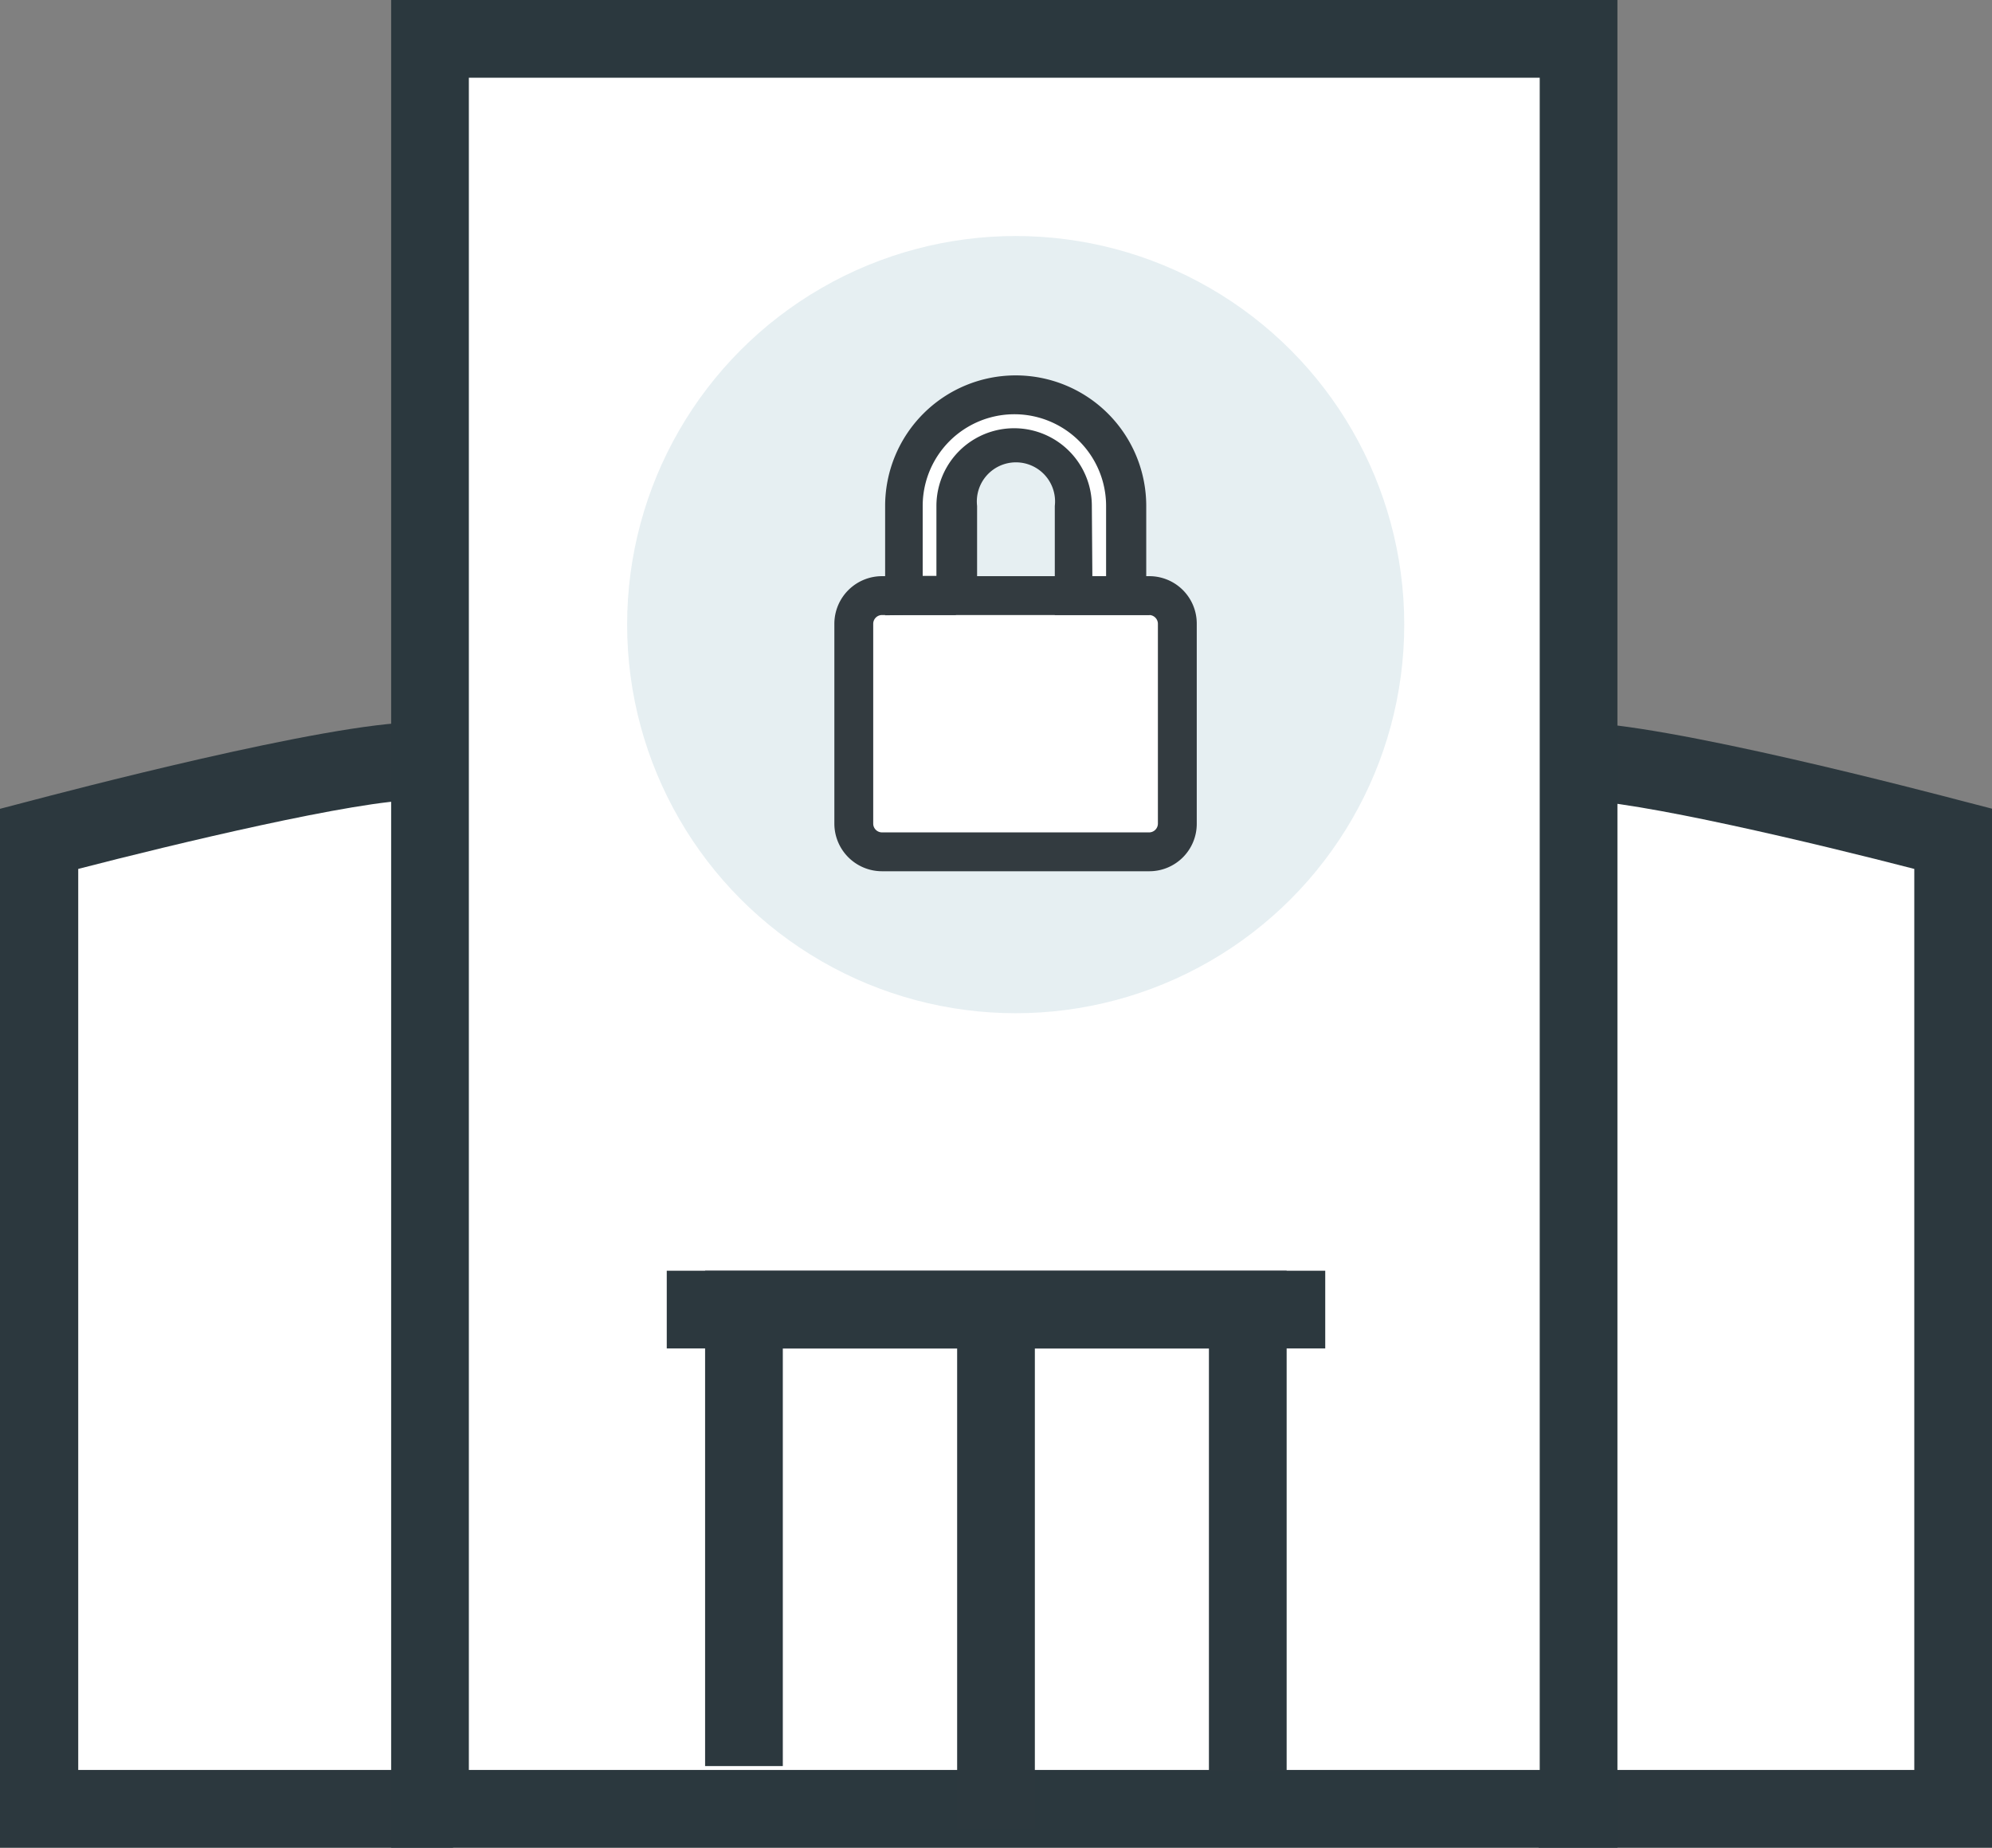
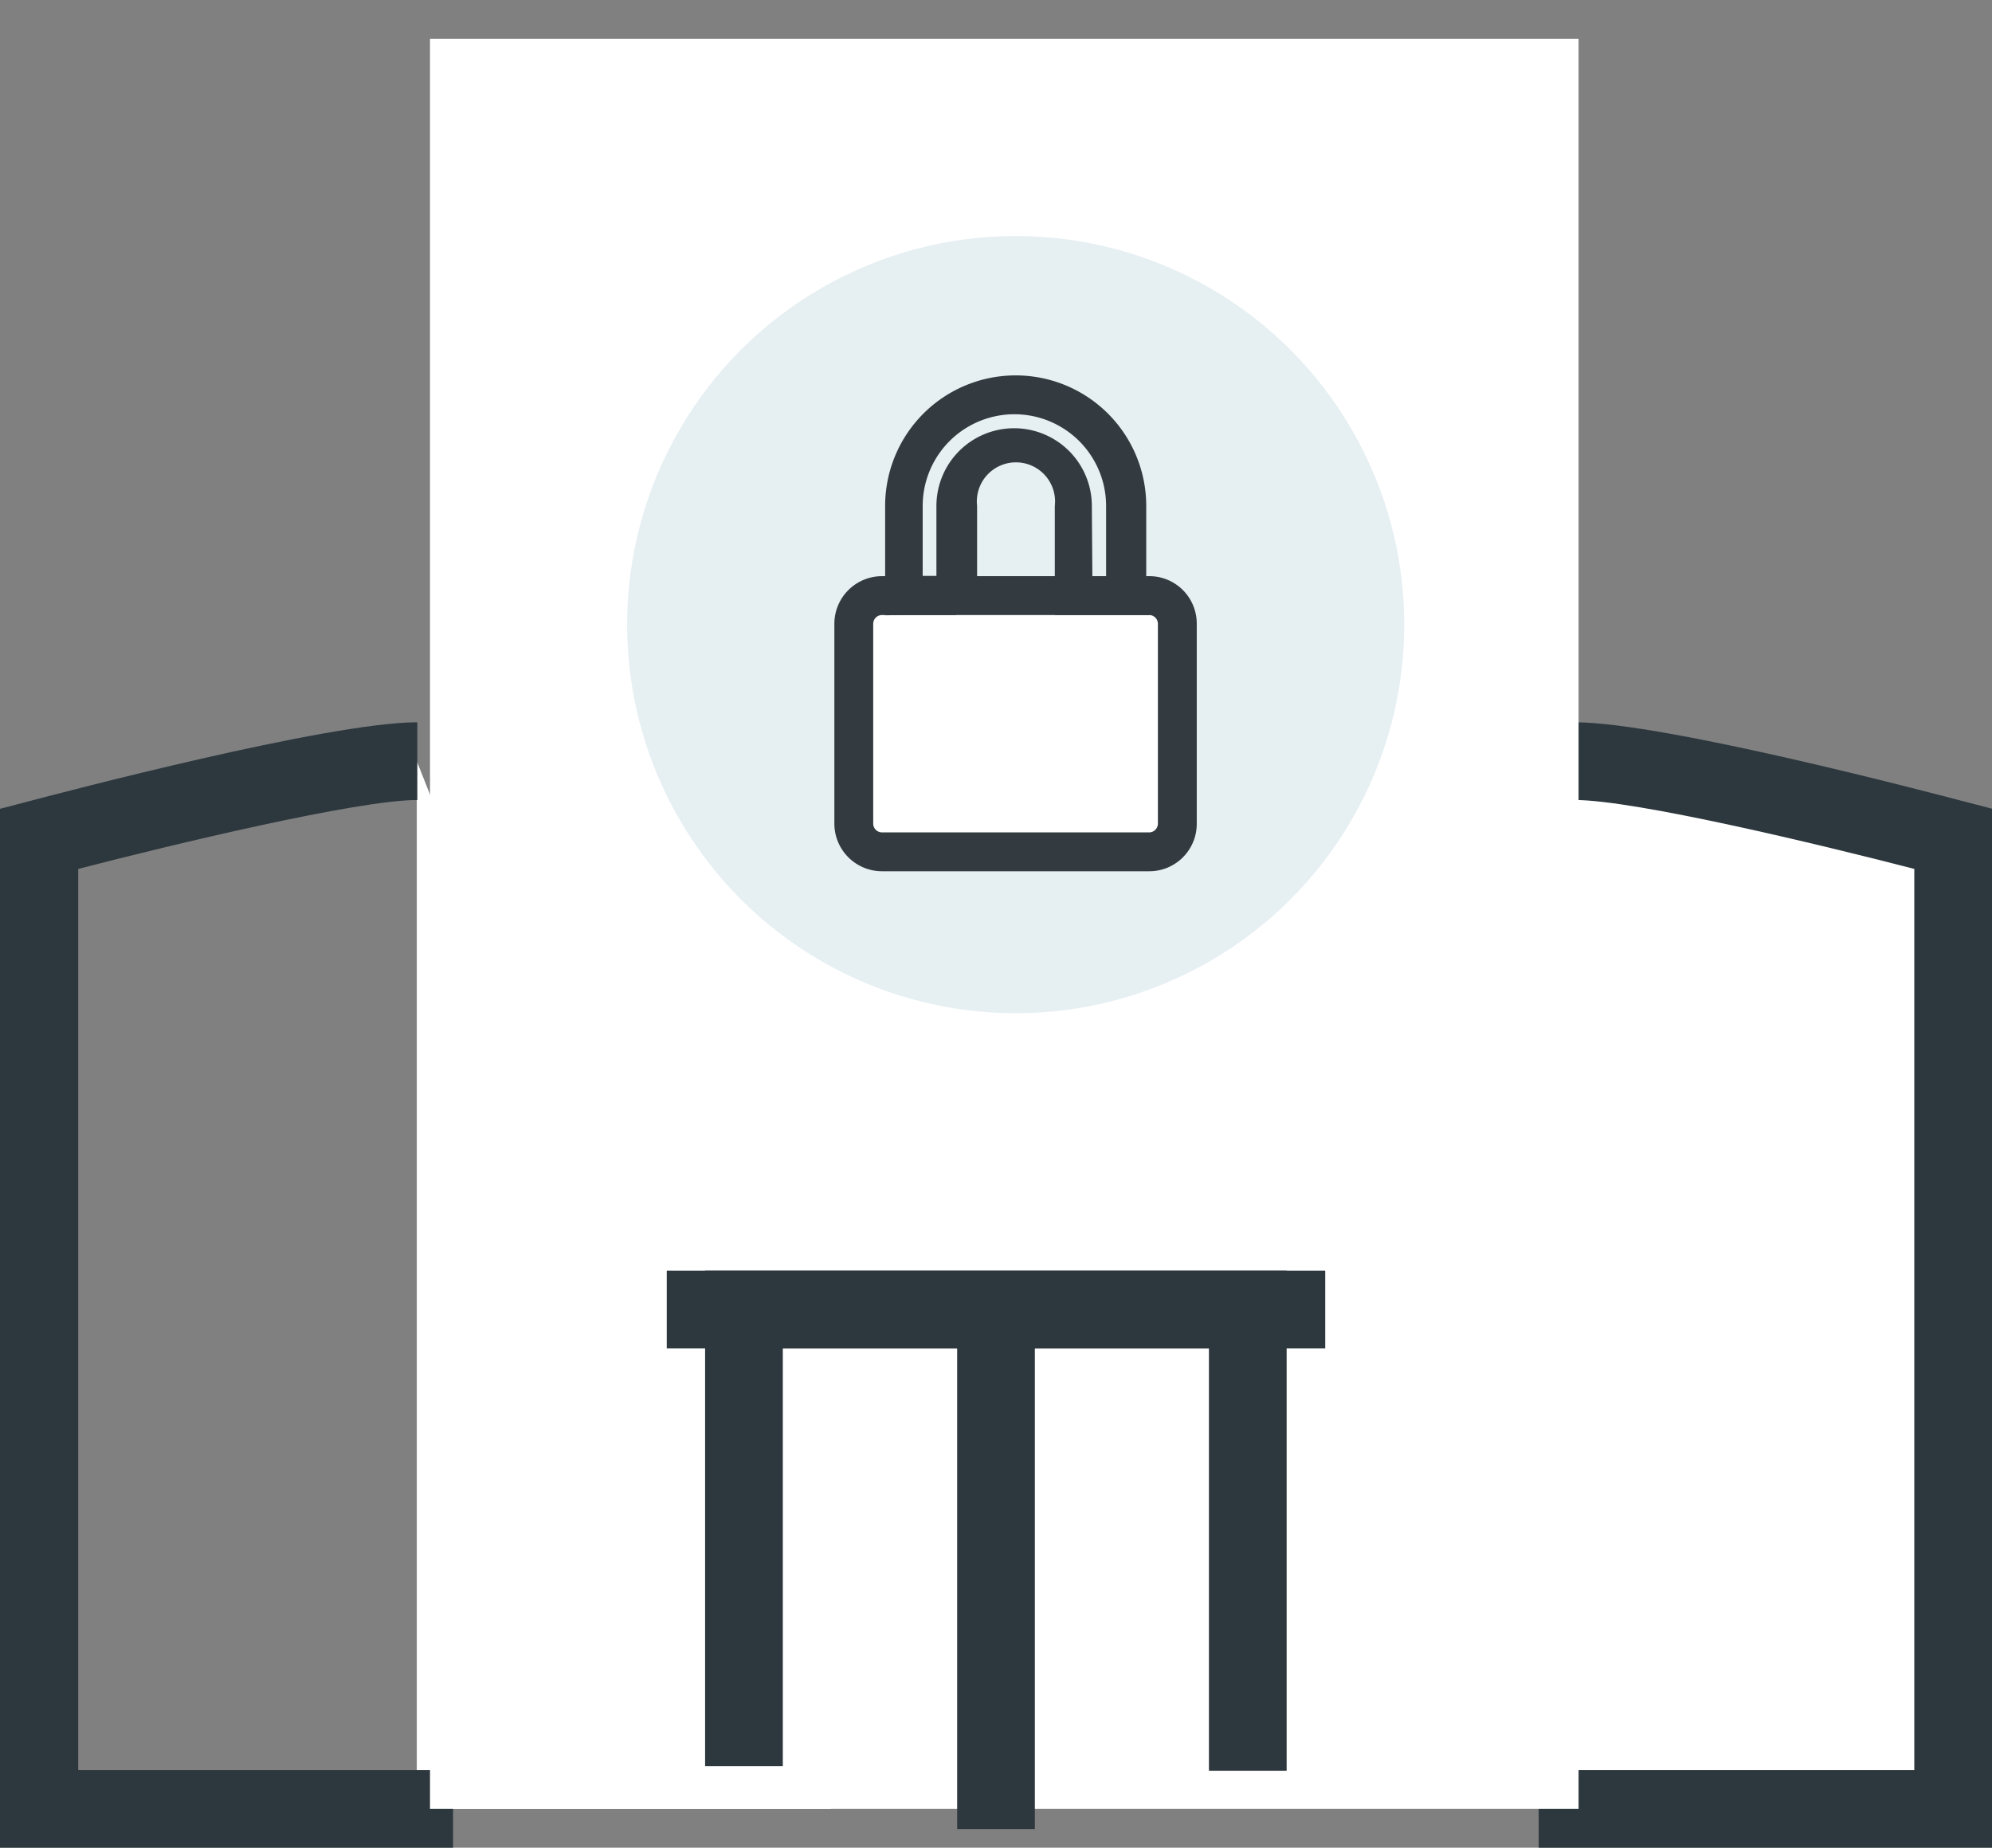
<svg xmlns="http://www.w3.org/2000/svg" viewBox="0 0 76.9 71.32">
  <rect x="0" y="0" width="76.9" height="71.32" fill="#808080" stroke="none" />
  <defs>
    <style>.cls-1,.cls-3{fill:#fff;}.cls-1{fill-rule:evenodd;}.cls-2{fill:#2c383e;}.cls-4{fill:#2b383e;}.cls-5{fill:#e6eff2;}.cls-6{fill:#333b40;}</style>
  </defs>
  <g id="Layer_2" data-name="Layer 2">
    <g id="Artwork">
      <path class="cls-1" d="M60.8,29.38c3.33,0,14.6,3,14.6,3V69.82h-16" />
      <path class="cls-2" d="M76.9,71.32H59.4v-3H73.9V33.54c-3.67-.95-10.79-2.66-13.1-2.66v-3c3.43,0,13.81,2.74,15,3.05l1.12.29Z" />
-       <path class="cls-1" d="M16.09,29.38c-3.32,0-14.59,3-14.59,3V69.82h16" />
+       <path class="cls-1" d="M16.09,29.38V69.82h16" />
      <path class="cls-2" d="M17.49,71.32H0V31.22l1.11-.29c1.18-.31,11.56-3.05,15-3.05v3c-2.3,0-9.42,1.71-13.09,2.66V68.32H17.49Z" />
      <rect class="cls-3" x="16.6" y="1.5" width="44.34" height="68.32" />
-       <path class="cls-4" d="M62.44,71.32H15.1V0H62.44Zm-44.34-3H59.44V3H18.1Z" />
      <rect class="cls-2" x="36.95" y="51.08" width="3" height="19.52" />
      <polygon class="cls-2" points="49.67 68.35 46.67 68.35 46.67 52.05 30.22 52.05 30.22 68.17 27.22 68.17 27.22 49.05 49.67 49.05 49.67 68.35" />
      <rect class="cls-2" x="25.74" y="49.05" width="25.42" height="3" />
      <circle class="cls-5" cx="39.21" cy="24.11" r="15" />
      <rect class="cls-3" x="32.96" y="22.99" width="12.49" height="9.89" rx="1.09" />
      <path class="cls-6" d="M44.37,33.63H34.05a1.84,1.84,0,0,1-1.84-1.84V24.08a1.84,1.84,0,0,1,1.84-1.84H44.37a1.83,1.83,0,0,1,1.83,1.84v7.71A1.83,1.83,0,0,1,44.37,33.63ZM34.05,23.74a.34.34,0,0,0-.34.34v7.71a.34.34,0,0,0,.34.34H44.37a.34.34,0,0,0,.33-.34V24.08a.34.34,0,0,0-.33-.34Z" />
-       <path class="cls-3" d="M43.5,23V19.53a4.29,4.29,0,0,0-8.58,0V23s2,0,2,0V19.53a2.26,2.26,0,1,1,4.52,0V23h2.16" />
      <path class="cls-6" d="M34.17,23.75V19.53a5,5,0,0,1,10.08,0v2.71h.13v1.5H40.72V19.53a1.51,1.51,0,1,0-3,0V23H37l-.1.74c-.16,0-1.1,0-1.92,0Zm8-1.51h.53V19.53a3.54,3.54,0,0,0-7.08,0v2.7h.53V19.53a3,3,0,1,1,6,0Z" />
    </g>
  </g>
</svg>